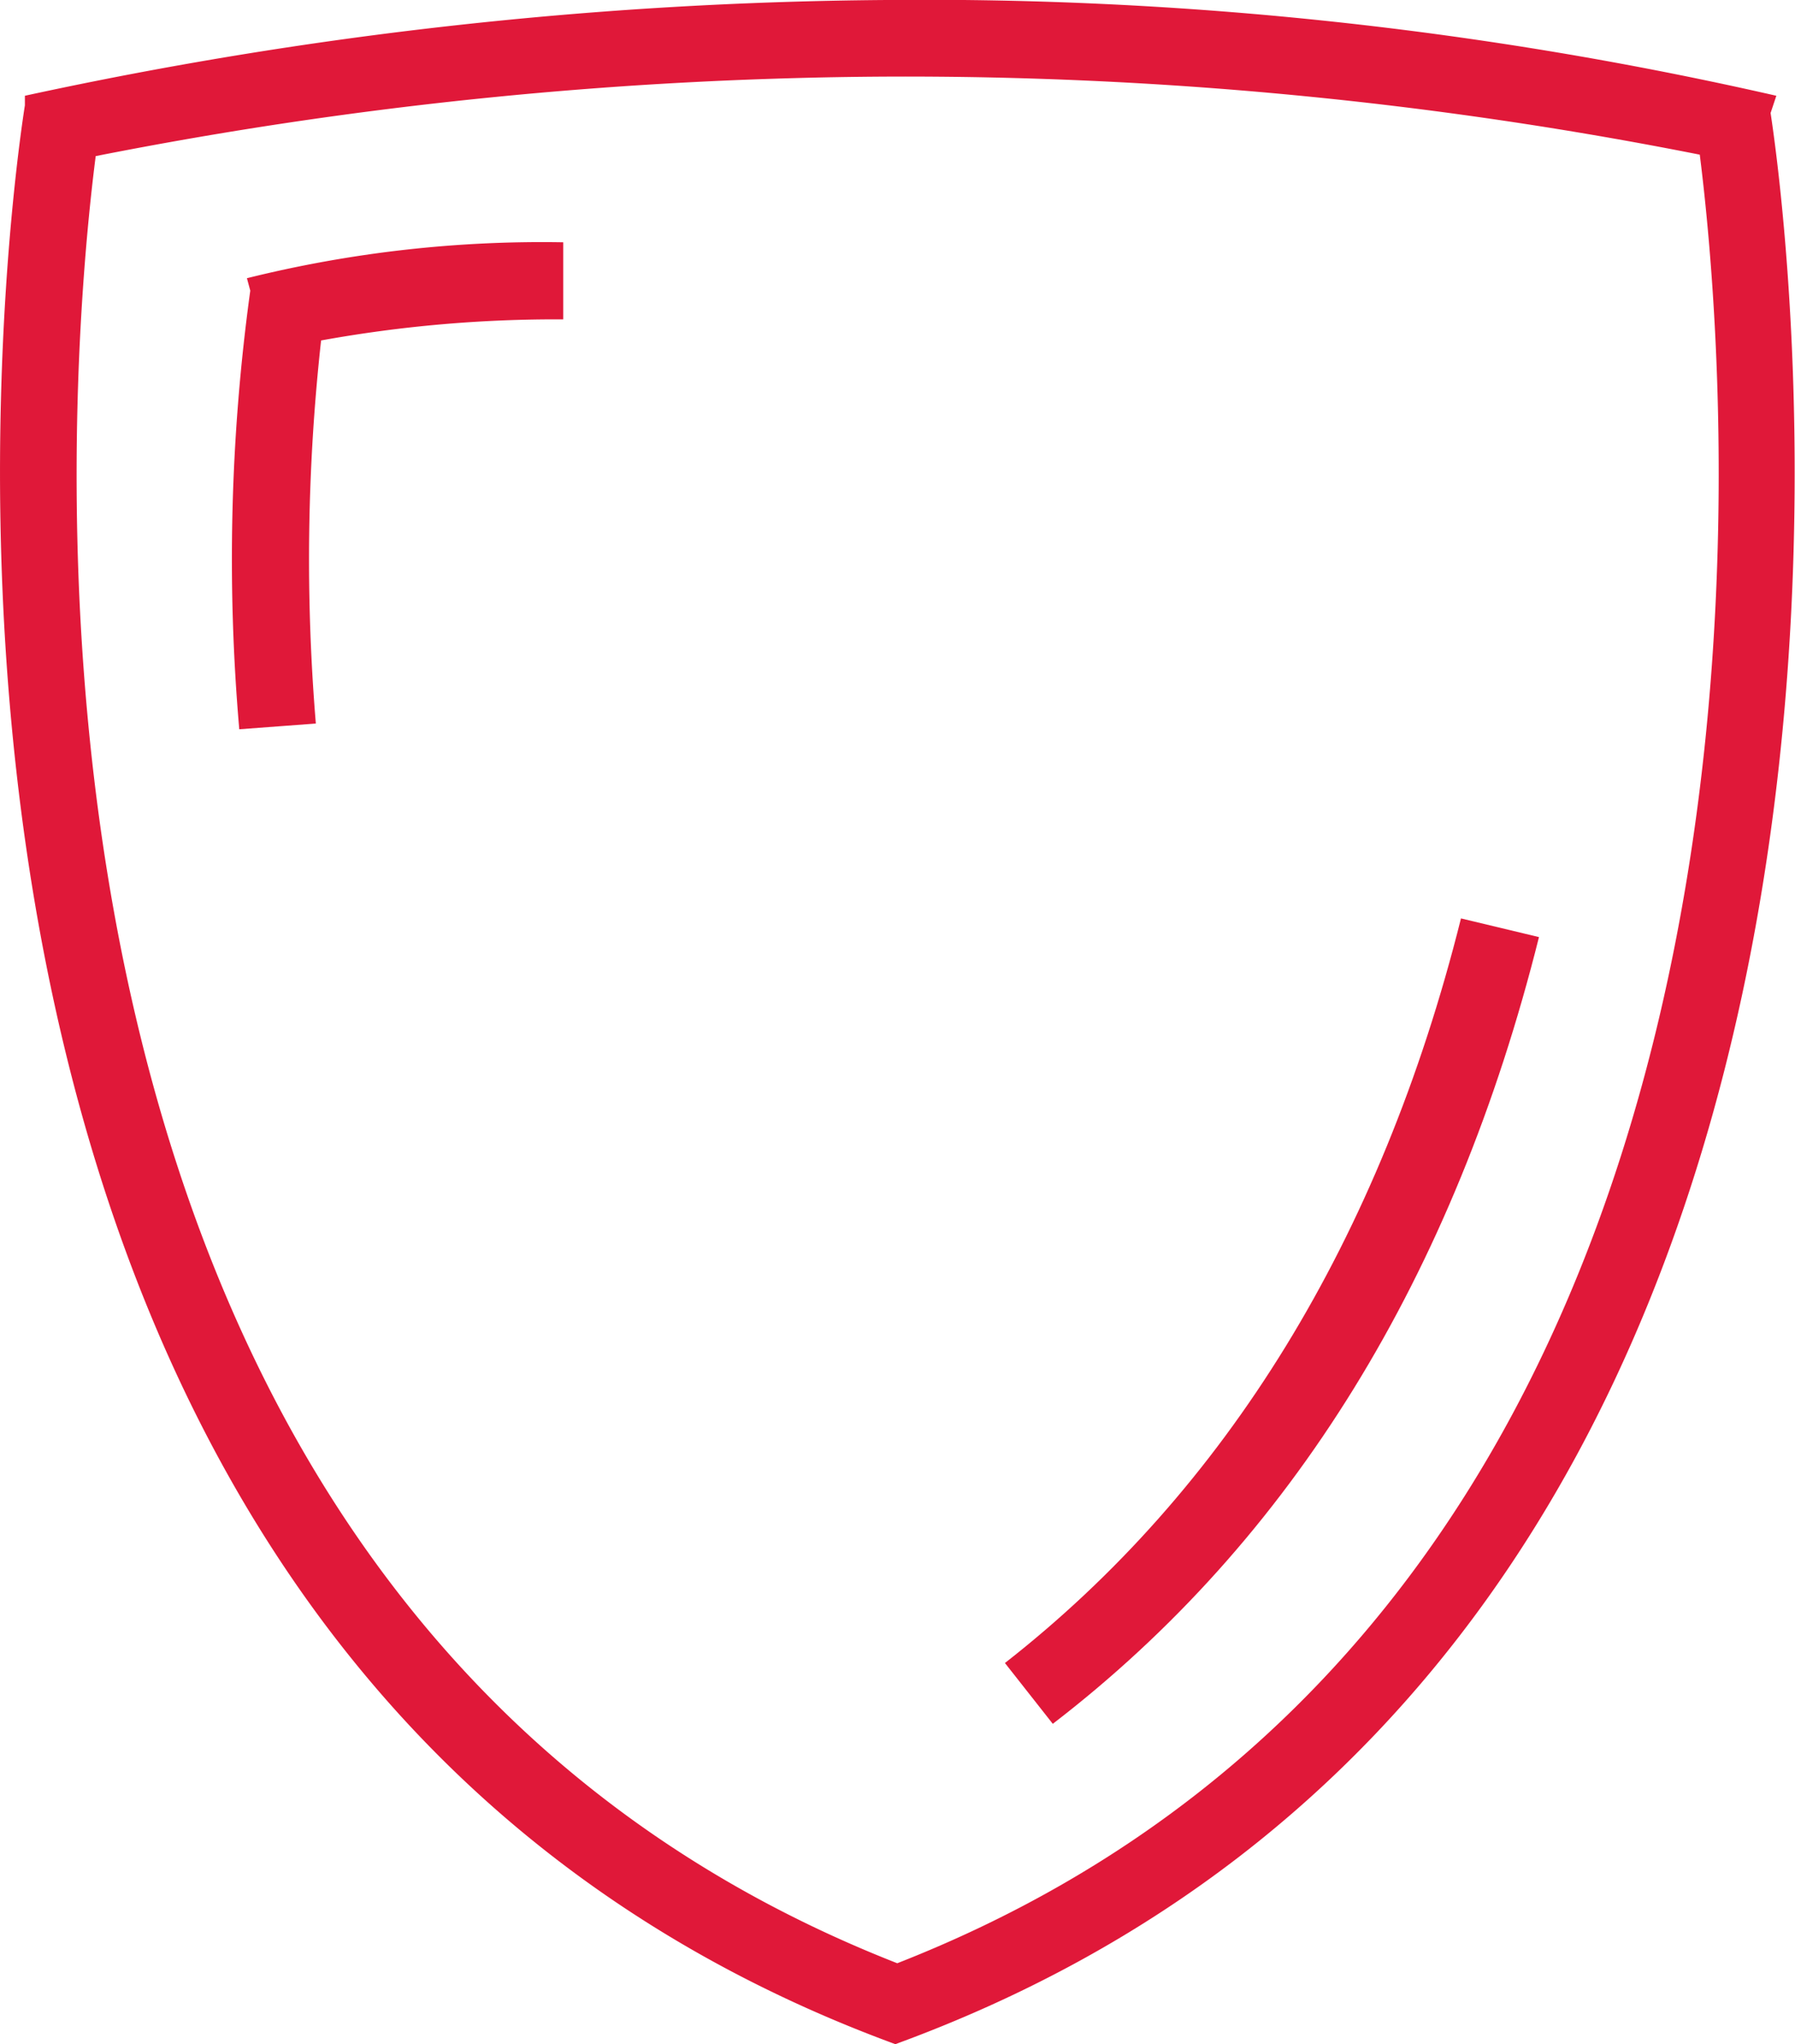
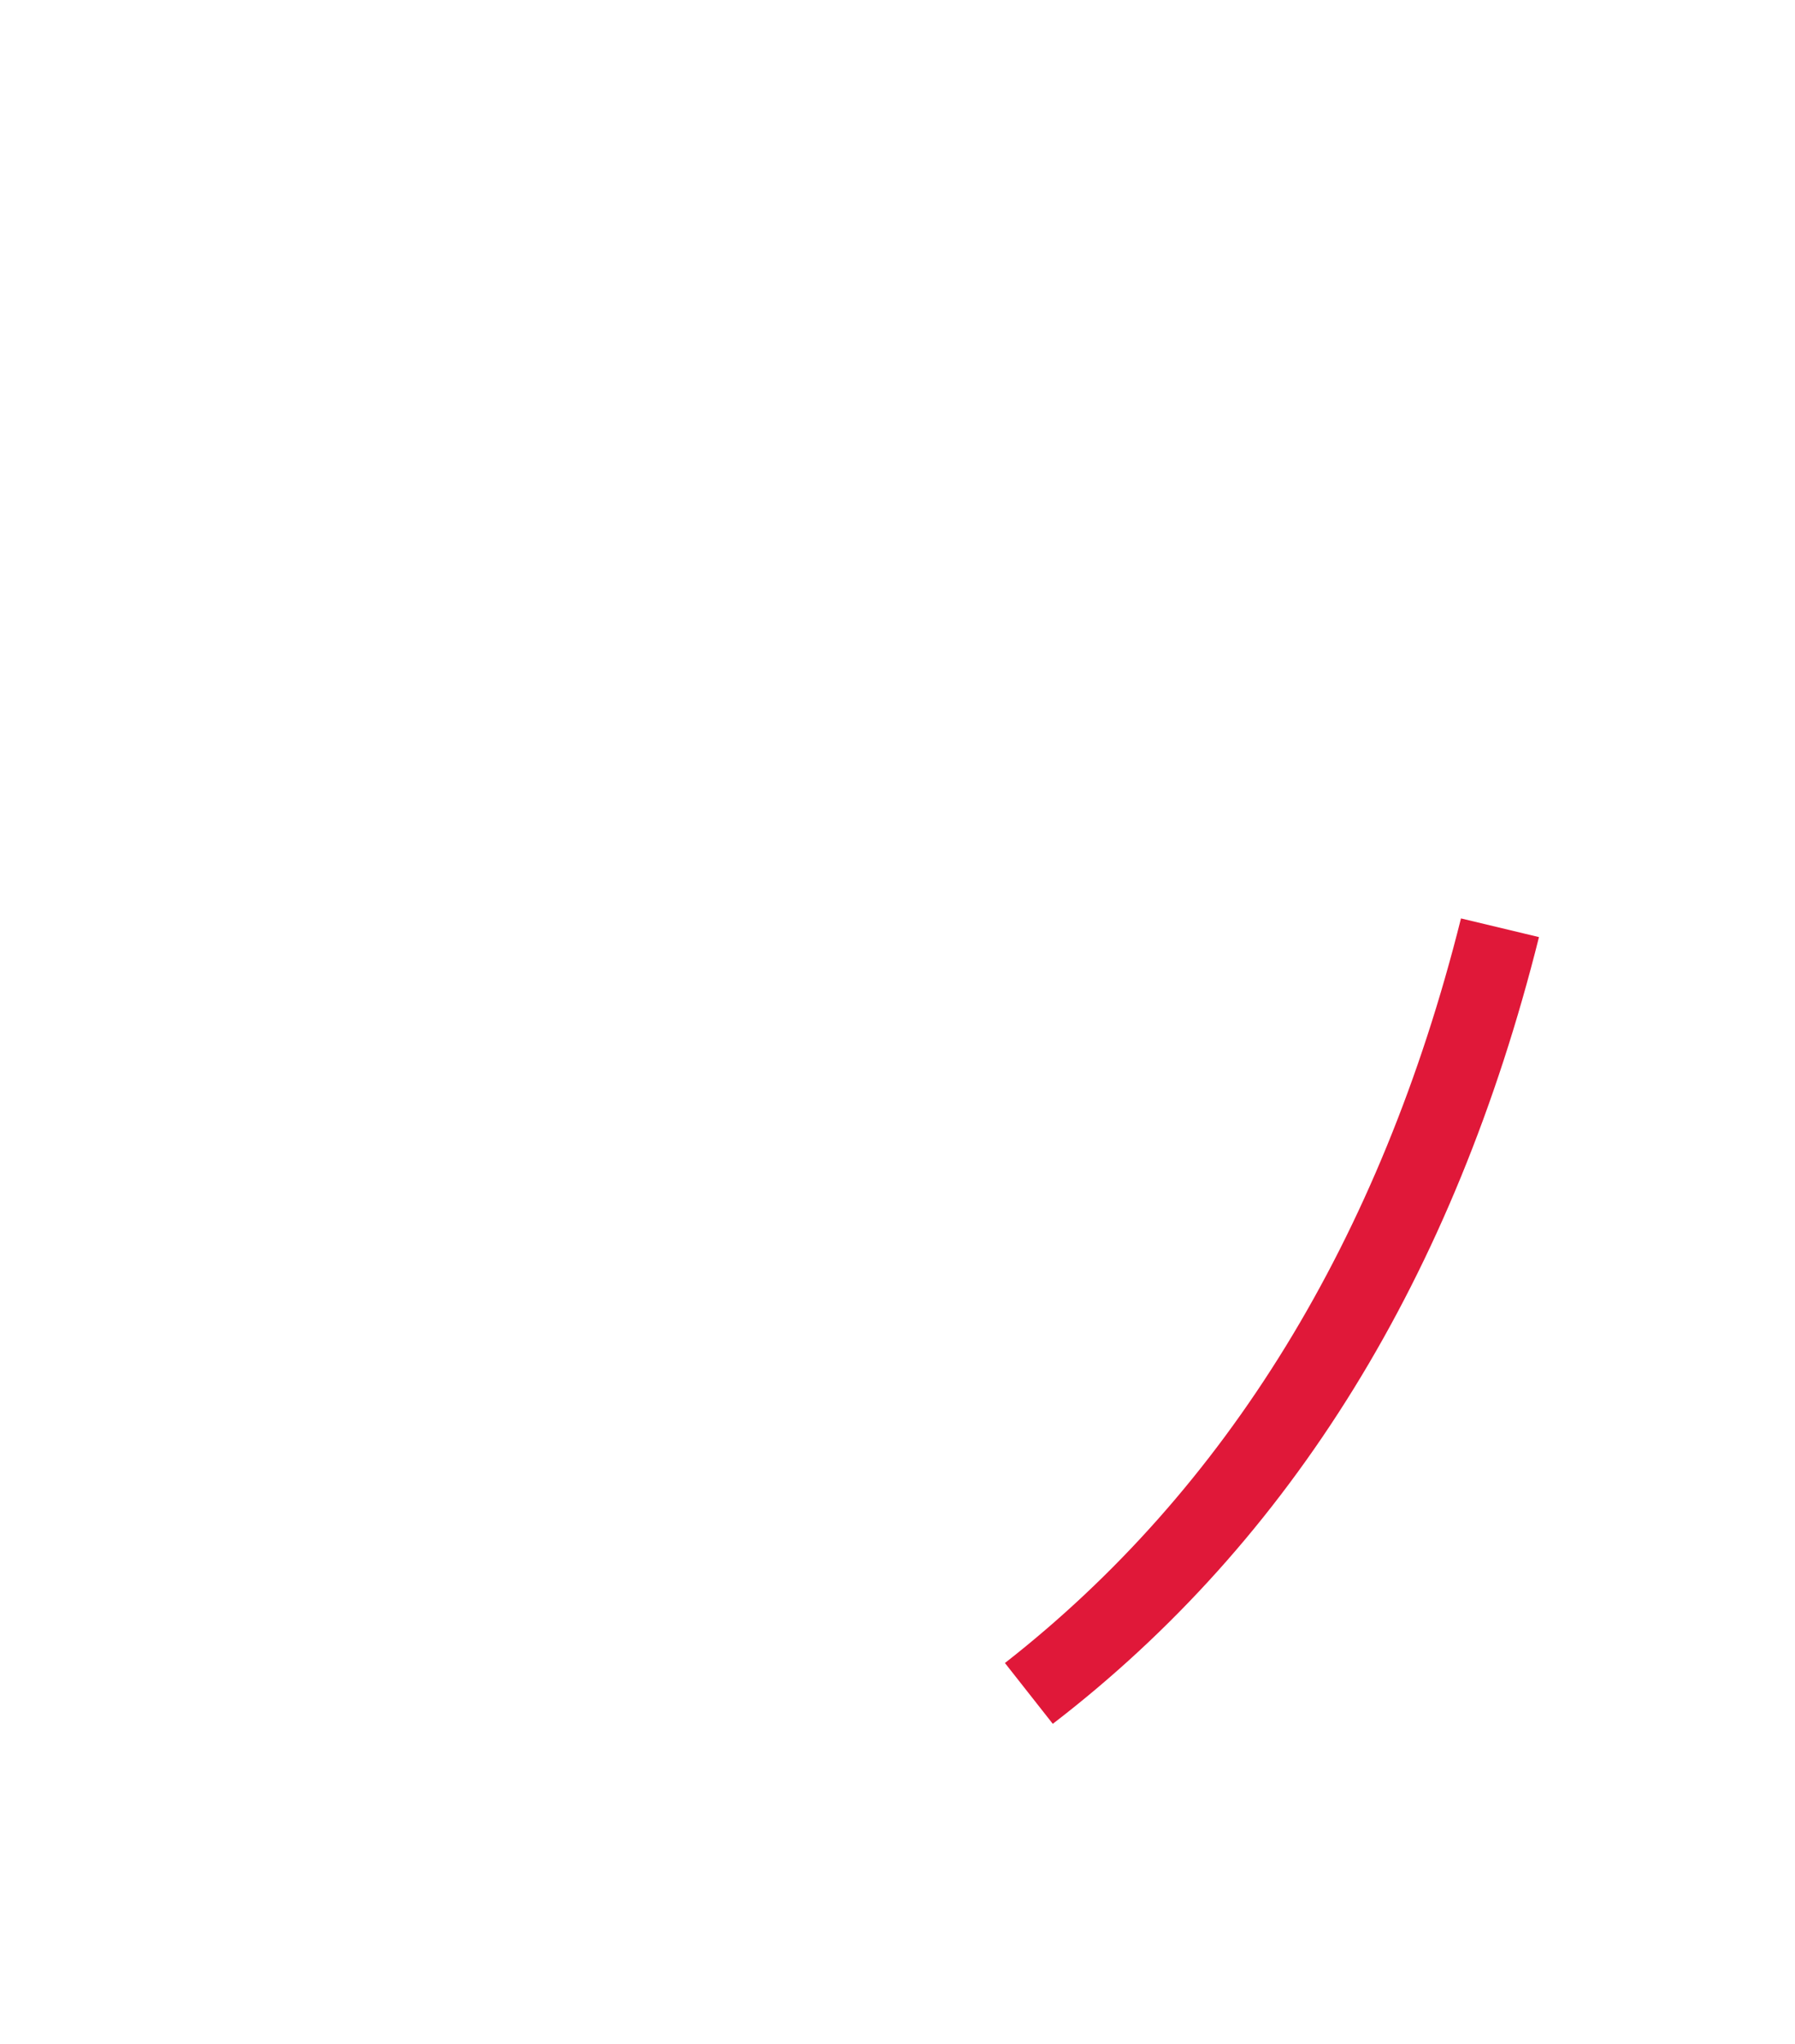
<svg xmlns="http://www.w3.org/2000/svg" viewBox="0 0 37.51 42.69">
  <defs>
    <style>.cls-1{fill:#e01839;}</style>
  </defs>
  <title>Ресурс 38</title>
  <g id="Слой_2" data-name="Слой 2">
    <g id="Слой_1-2" data-name="Слой 1">
-       <path class="cls-1" d="M37,2.36,37.12,2A80,80,0,0,0,18.52,0a87.79,87.79,0,0,0-18,2l0,.2C.17,4.43-4,34.35,18.71,42.69l0-.11,0,.11C41,34.54,37.52,5.79,37,2.36ZM18.75,41C-.68,33.39,1.33,8.49,2,3.26A87.68,87.68,0,0,1,18.52,1.6a85.35,85.35,0,0,1,17,1.63C36.17,8.38,38.24,33.37,18.75,41Z" />
      <path class="cls-1" d="M30.53,19.18C28.85,25.89,25.62,31.12,21,34.73l1,1.27c5-3.84,8.39-9.36,10.16-16.43Z" />
-       <path class="cls-1" d="M5.23,6.07A41.12,41.12,0,0,0,5,15.23l1.6-.12a41.55,41.55,0,0,1,.11-8,27.47,27.47,0,0,1,5.06-.44V5.06a25.56,25.56,0,0,0-6.61.75Z" />
    </g>
  </g>
</svg>